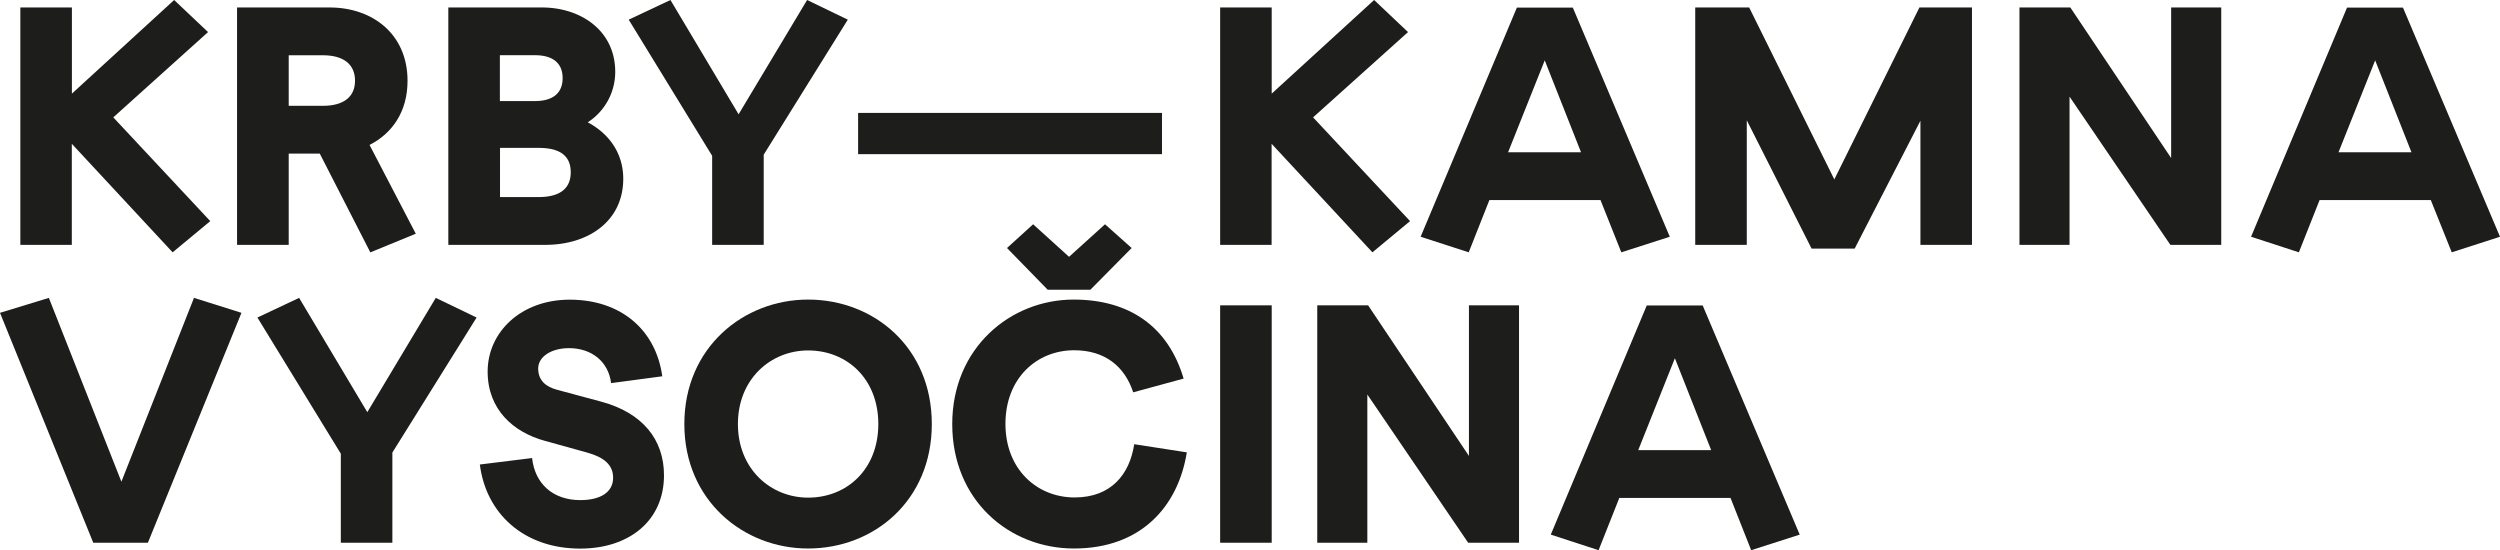
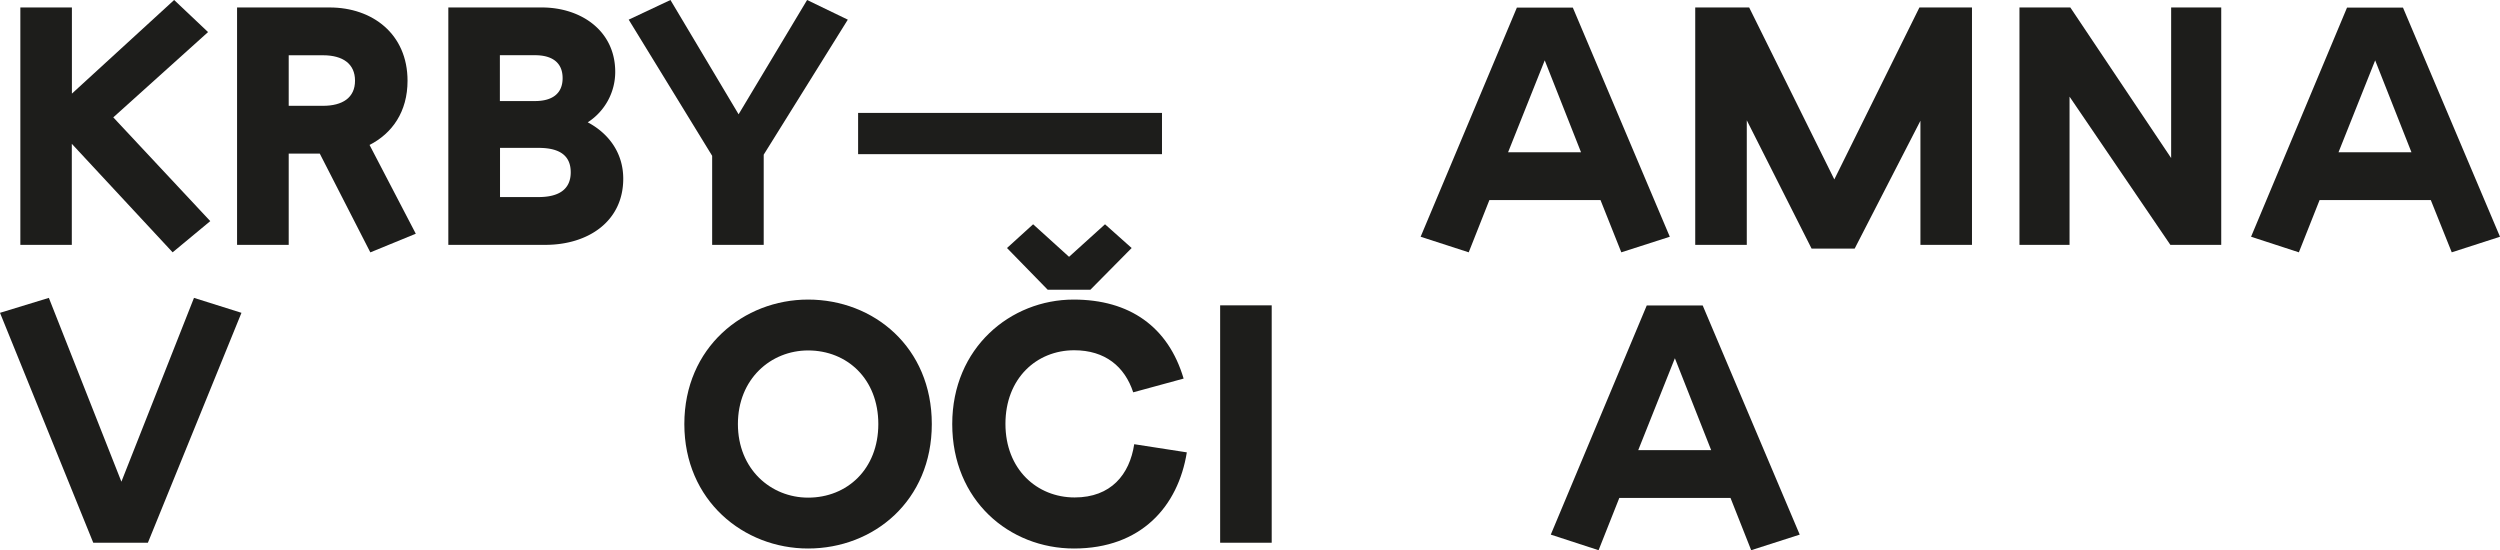
<svg xmlns="http://www.w3.org/2000/svg" id="Vrstva_1" data-name="Vrstva 1" viewBox="0 0 545.53 120.06">
  <defs>
    <style>.cls-1{fill:#1d1d1b;}</style>
  </defs>
  <path class="cls-1" d="M37.67,55.06l-22-23.68V53.43H4.44V1.63H15.69v18.8L38,0l7.4,7L24.72,25.61,45.88,48.25Z" />
  <path class="cls-1" d="M69.78,33.52H63V53.43H51.73V1.63h20.2c9.32,0,17,5.77,17,16,0,6.74-3.33,11.47-8.29,14L90.73,51l-9.92,4.07ZM63,23.09h7.47c4.29,0,7-1.78,7-5.48s-2.67-5.55-7-5.55H63Z" />
  <path class="cls-1" d="M136,39c0,9.33-7.69,14.43-17,14.43H97.83V1.63h20.42c8.44,0,16,5,16,14.06a13.07,13.07,0,0,1-6,11C132.91,29.16,136,33.45,136,39ZM109.08,22.05h7.69c3.55,0,6-1.48,6-5s-2.45-5-6-5h-7.69Zm15.46,15.54c0-3.77-2.59-5.32-7-5.32h-8.43V43h8.43C121.88,43,124.54,41.37,124.54,37.59Z" />
  <path class="cls-1" d="M166.65,33.75V53.43H155.4V34L137.19,4.29,146.3,0l14.87,24.94L176.12,0,185,4.29Z" />
  <path class="cls-1" d="M253.56,33.64H187.25v-9h66.31Z" />
-   <path class="cls-1" d="M299.48,55.06l-22-23.68V53.43H266.25V1.63H277.5v18.8L299.85,0l7.4,7L286.53,25.61l21.16,22.64Z" />
  <path class="cls-1" d="M349.25,43.66H325l-4.51,11.4L310,51.66l21-50h12.21l21.16,50-10.58,3.4ZM345,33.23l-7.92-20.06-8,20.06Z" />
  <path class="cls-1" d="M430.31,1.63v51.8H419.06V26.35l-14.35,27.9h-9.4l-14.14-28V53.43H369.92V1.63h11.77l18.58,37.52L418.84,1.63Z" />
  <path class="cls-1" d="M484.7,1.63v51.8H473.6l-22-32.34V53.43H440.67V1.63h11.1l22,32.86V1.63Z" />
  <path class="cls-1" d="M530.43,43.66H506.16l-4.52,11.4-10.43-3.4,20.94-50h12.21l21.17,50L535,55.06Zm-4.22-10.43-7.92-20.06-8,20.06Z" />
  <path class="cls-1" d="M52.69,68.26,32.27,118.43H20.35L0,68.26,10.66,65l15.83,40.11L42.33,65Z" />
-   <path class="cls-1" d="M85.62,98.75v19.68H74.37V99L56.17,69.29,65.27,65,80.15,89.94,95.09,65,104,69.29Z" />
-   <path class="cls-1" d="M144.89,103.71c0,10-7.69,16-18.28,16-12.35,0-20.57-7.7-21.9-18.35l11.4-1.41c.59,5.55,4.51,9.18,10.5,9.18,4.52,0,7.18-1.78,7.18-4.89,0-2.74-1.92-4.44-5.62-5.47l-9.33-2.59c-6.73-1.85-12.43-6.74-12.43-15.1,0-8.59,7.25-15.69,17.91-15.69,11.18,0,18.8,6.59,20.2,16.72l-11.17,1.49c-.59-4.74-4.29-7.63-9.18-7.63-3.85,0-6.73,1.85-6.73,4.44s1.63,4,4.22,4.67l9.62,2.59C140.16,90.09,144.89,95.86,144.89,103.71Z" />
  <path class="cls-1" d="M149.33,92.53c0-16.73,12.95-27.16,27-27.16,14.36,0,27,10.43,27,27.16s-12.65,27.16-27,27.16C162.28,119.69,149.33,109.25,149.33,92.53Zm42.33,0c0-9.84-6.81-16.06-15.32-16.06-8.14,0-15.32,6.22-15.32,16.06s7.18,16.06,15.32,16.06C184.85,108.59,191.66,102.37,191.66,92.53Z" />
  <path class="cls-1" d="M234.36,119.69c-14.14,0-26.57-10.51-26.57-27.16s12.73-27.16,26.49-27.16c12.21,0,20.65,5.92,24,17.24l-11,3c-1.85-5.63-6.14-9.18-12.88-9.18-8.21,0-15,6.14-15,16.06s6.88,16.06,15.1,16.06c7.92,0,12-5,13-11.62l11.48,1.78C257.08,110.51,249,119.69,234.36,119.69Zm12.58-65.57-9,9.1h-9.32l-8.88-9.1,5.7-5.18,7.84,7.1,7.85-7.1Z" />
  <path class="cls-1" d="M277.5,118.43H266.25V66.63H277.5Z" />
-   <path class="cls-1" d="M331.47,66.63v51.8h-11.1l-22-32.34v32.34H287.44V66.63h11.1l22,32.86V66.63Z" />
  <path class="cls-1" d="M377.62,108.66H353.35l-4.52,11.4-10.43-3.4,20.94-50h12.21l21.17,50-10.59,3.4ZM373.4,98.23l-7.92-20.06-8,20.06Z" />
</svg>